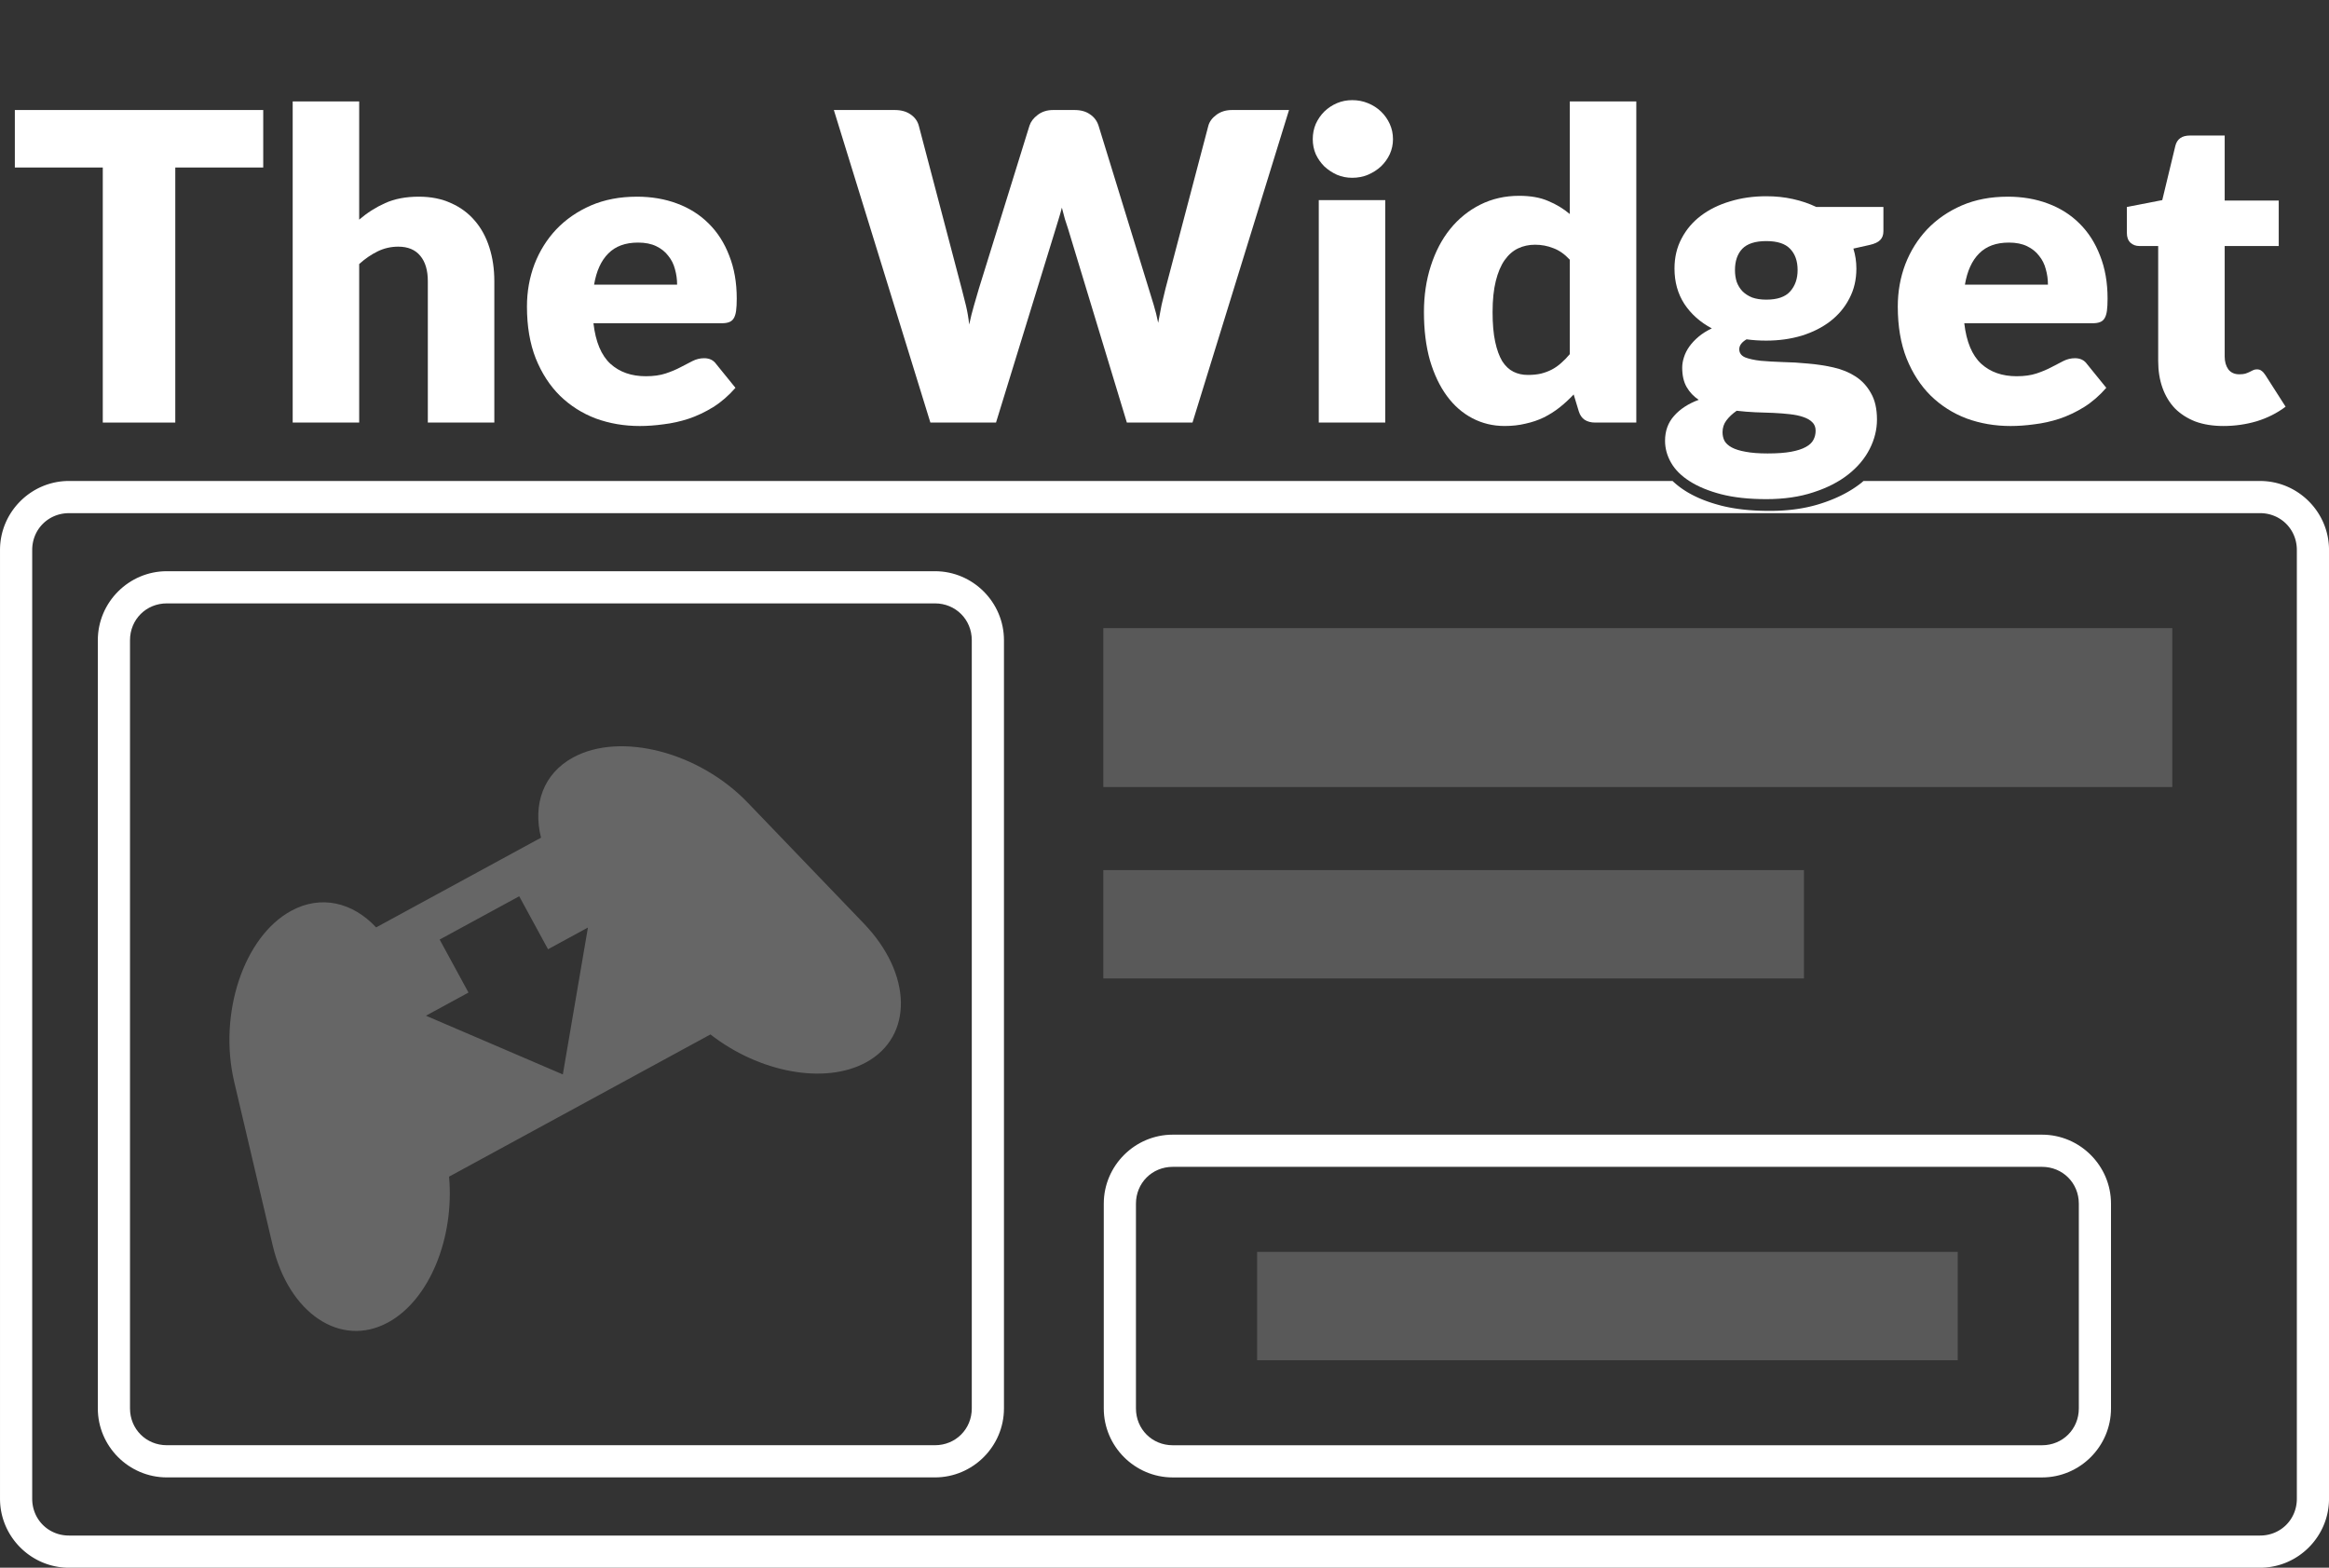
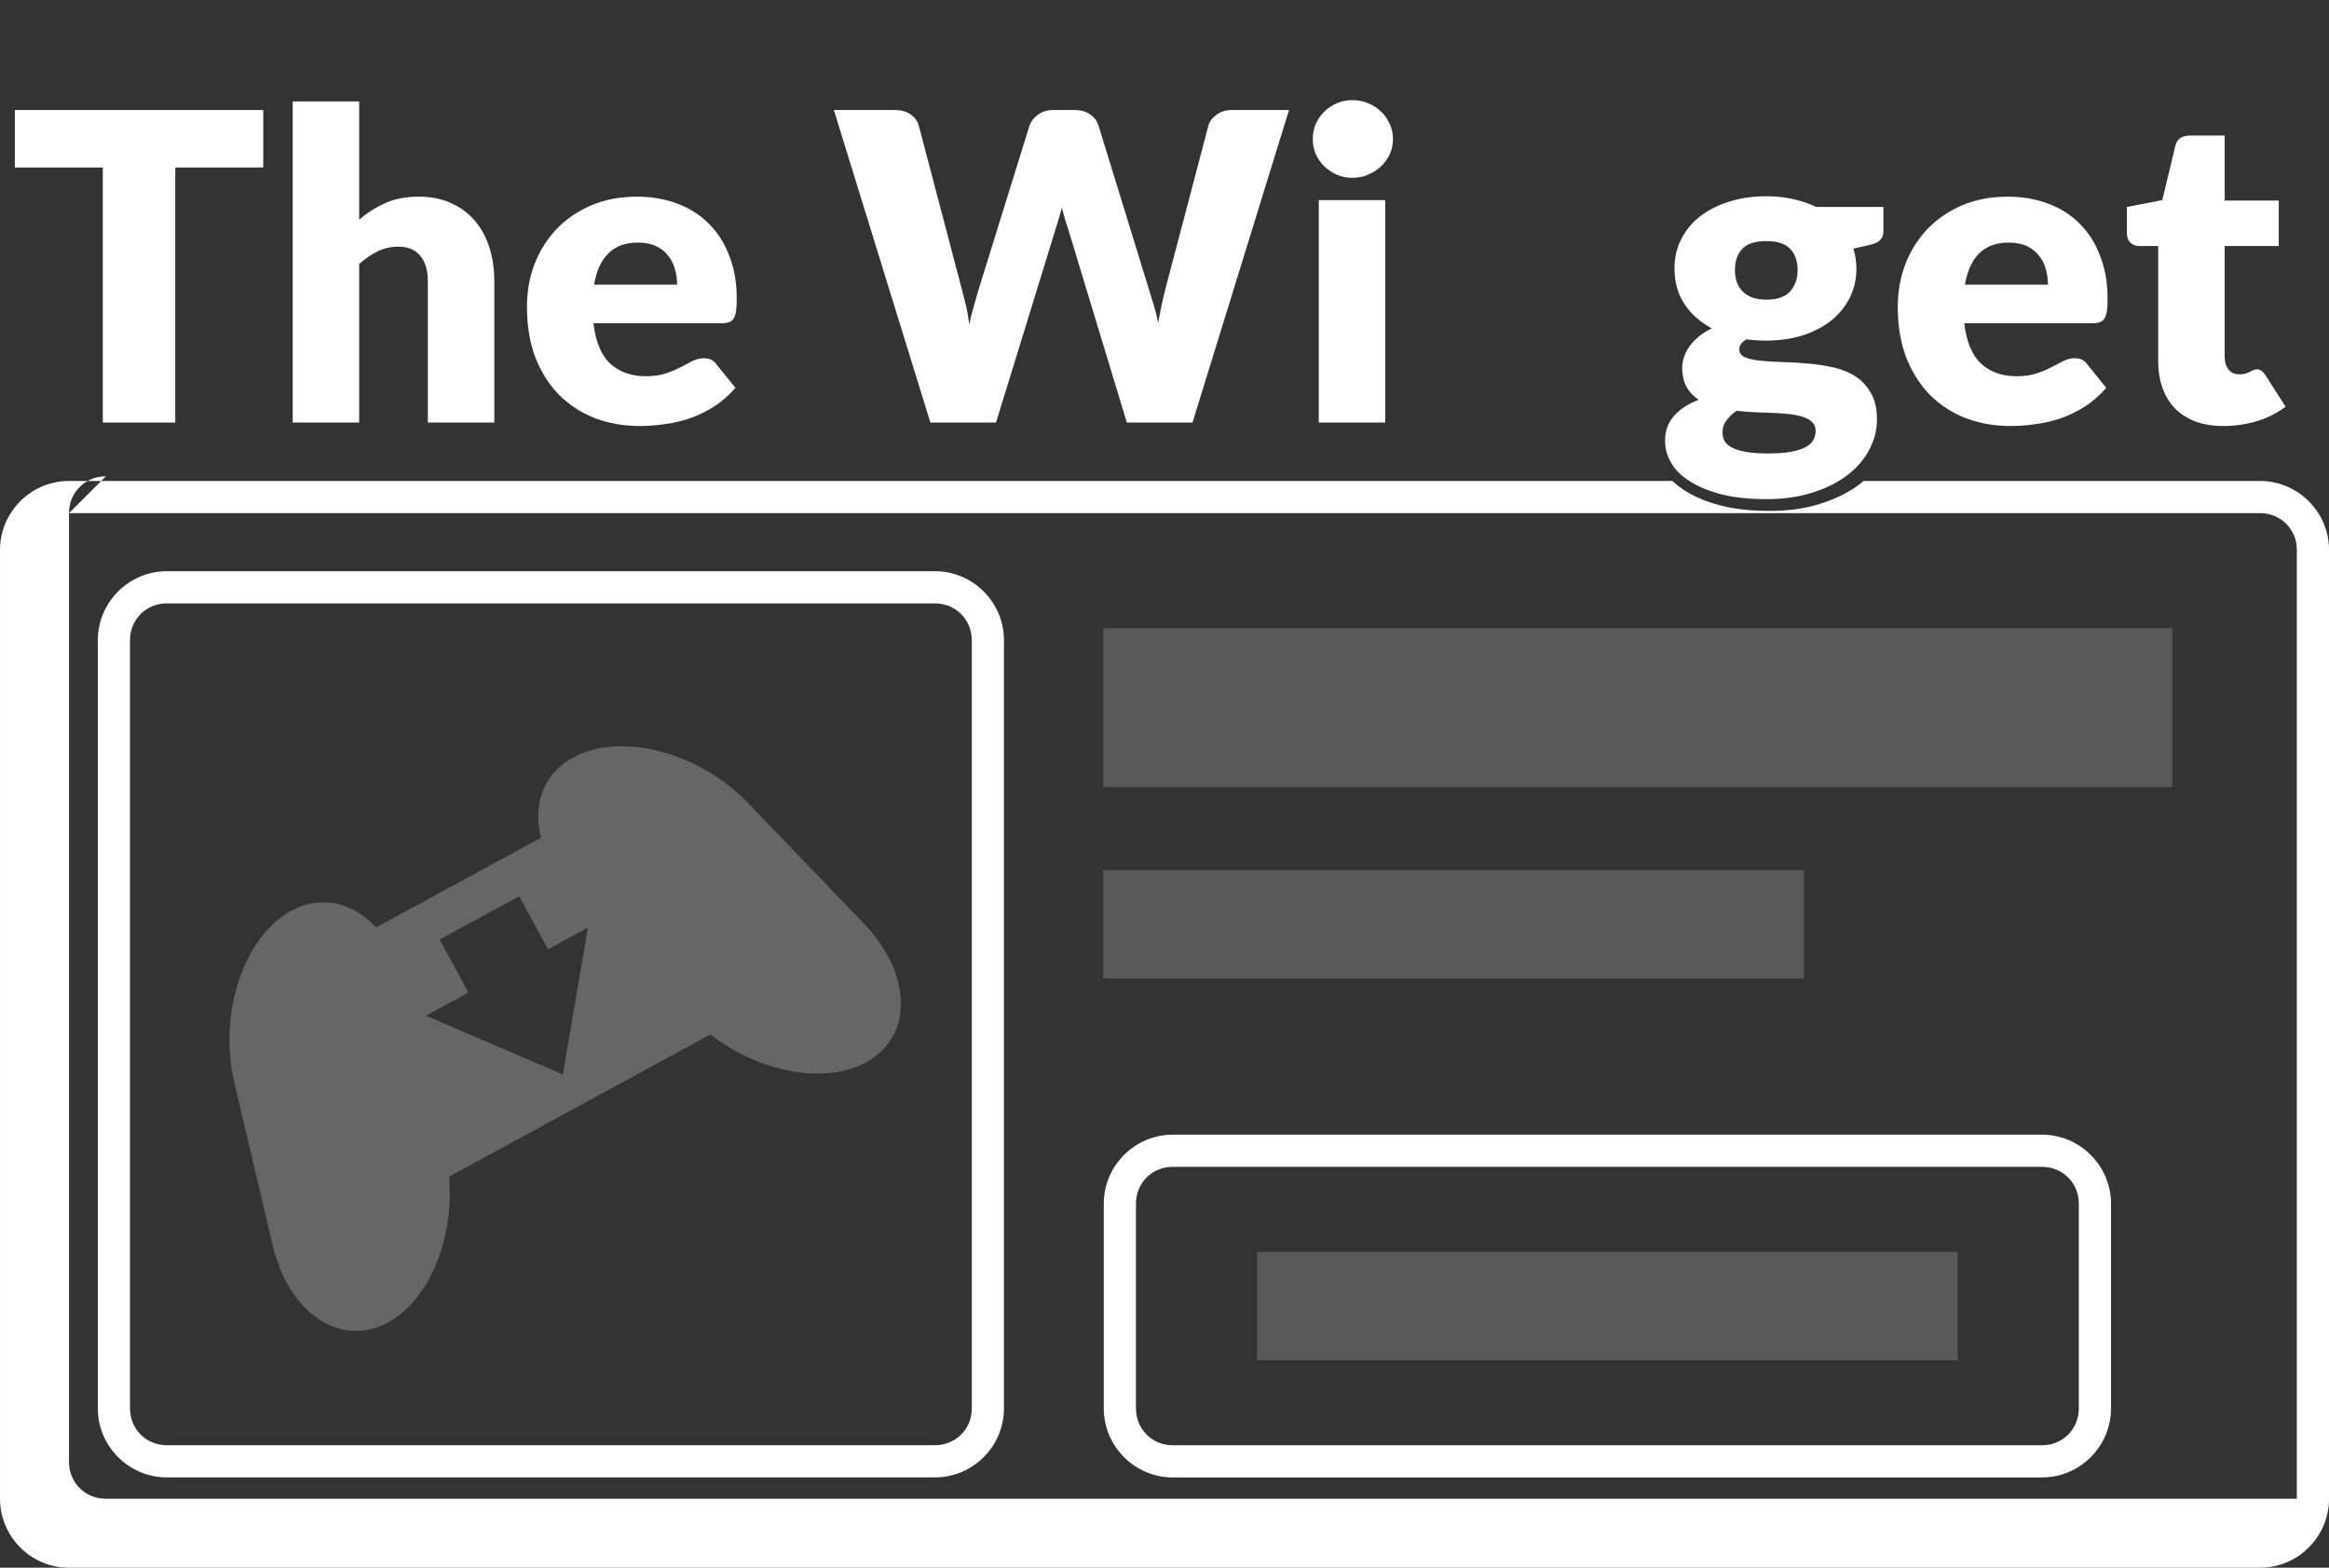
<svg xmlns="http://www.w3.org/2000/svg" height="61.874mm" width="91.928mm" version="1.1" viewBox="0 0 325.729 219.238">
  <rect x="0" y="0" width="325.729" height="219.238" fill="#333333" stroke="none" />
  <g fill="#fff">
-     <path style="color-rendering:auto;text-decoration-color:#000000;color:#000000;isolation:auto;mix-blend-mode:normal;shape-rendering:auto;solid-color:#000000;block-progression:tb;text-decoration-line:none;image-rendering:auto;white-space:normal;text-indent:0;text-transform:none;text-decoration-style:solid" d="m9.652 67.262c-5.307 0-9.65 4.343-9.65 9.65l-0 132.68c0 5.31 4.343 9.65 9.65 9.65h306.43c5.31 0 9.65-4.34 9.65-9.65v-132.68c0-5.305-4.34-9.648-9.65-9.648h-55.46c-0.1 0.088-0.2 0.183-0.31 0.269-1.55 1.225-3.41 2.162-5.52 2.846-2.18 0.726-4.61 1.068-7.28 1.068-2.57 0-4.85-0.237-6.87-0.757a2.165 2.165 0 0 1 0 -0.002c-1.93-0.503-3.61-1.185-5.03-2.1v-0.002c-0.62-0.395-1.18-0.84-1.69-1.322h-224.27zm0 4.5h306.43c2.89 0 5.15 2.258 5.15 5.15v132.68c0 2.9-2.26 5.15-5.15 5.15h-306.43c-2.89 0-5.148-2.25-5.148-5.15v-132.68c0-2.89 2.258-5.148 5.15-5.148z" transform="translate(0 -0)" />
+     <path style="color-rendering:auto;text-decoration-color:#000000;color:#000000;isolation:auto;mix-blend-mode:normal;shape-rendering:auto;solid-color:#000000;block-progression:tb;text-decoration-line:none;image-rendering:auto;white-space:normal;text-indent:0;text-transform:none;text-decoration-style:solid" d="m9.652 67.262c-5.307 0-9.65 4.343-9.65 9.65l-0 132.68c0 5.31 4.343 9.65 9.65 9.65h306.43c5.31 0 9.65-4.34 9.65-9.65v-132.68c0-5.305-4.34-9.648-9.65-9.648h-55.46c-0.1 0.088-0.2 0.183-0.31 0.269-1.55 1.225-3.41 2.162-5.52 2.846-2.18 0.726-4.61 1.068-7.28 1.068-2.57 0-4.85-0.237-6.87-0.757a2.165 2.165 0 0 1 0 -0.002c-1.93-0.503-3.61-1.185-5.03-2.1v-0.002c-0.62-0.395-1.18-0.84-1.69-1.322h-224.27zm0 4.5h306.43c2.89 0 5.15 2.258 5.15 5.15v132.68h-306.43c-2.89 0-5.148-2.25-5.148-5.15v-132.68c0-2.89 2.258-5.148 5.15-5.148z" transform="translate(0 -0)" />
    <rect opacity="0.189" style="color:#000000" height="22.223" width="149.5" y="87.842" x="154.31" stroke-width="4.5" />
    <rect opacity="0.189" style="color:#000000" height="15.152" width="97.985" y="121.68" x="154.31" stroke-width="4.5" />
    <path style="color-rendering:auto;text-decoration-color:#000000;color:#000000;isolation:auto;mix-blend-mode:normal;shape-rendering:auto;solid-color:#000000;block-progression:tb;text-decoration-line:none;image-rendering:auto;white-space:normal;text-indent:0;text-transform:none;text-decoration-style:solid" d="m164.02 158.68c-5.307 0-9.648 4.343-9.648 9.65v28.637c0 5.307 4.341 9.648 9.648 9.648h121.57c5.307 0 9.65-4.341 9.65-9.648v-28.637c0-5.307-4.343-9.65-9.65-9.65h-121.57zm0 4.5h121.57c2.892 0 5.15 2.258 5.15 5.15v28.637c0 2.892-2.258 5.148-5.15 5.148h-121.57c-2.892 0-5.148-2.256-5.148-5.148v-28.637c0-2.892 2.256-5.15 5.148-5.15z" />
    <path d="m23.332 79.882c-5.307 0-9.65 4.343-9.65 9.65v107.43c0 5.307 4.343 9.648 9.65 9.648h107.43c5.307 0 9.65-4.341 9.65-9.648v-107.43c0-5.307-4.343-9.65-9.65-9.65h-107.43zm0 4.5h107.43c2.892 0 5.15 2.258 5.15 5.15v107.43c0 2.892-2.258 5.148-5.15 5.148h-107.43c-2.892 0-5.15-2.256-5.15-5.148v-107.43c0-2.892 2.258-5.15 5.15-5.15z" style="color-rendering:auto;text-decoration-color:#000000;color:#000000;isolation:auto;mix-blend-mode:normal;shape-rendering:auto;solid-color:#000000;block-progression:tb;text-decoration-line:none;image-rendering:auto;white-space:normal;text-indent:0;text-transform:none;text-decoration-style:solid" />
    <path opacity="0.251" style="color:#000000" d="m40.722 127.38c-6.629 3.607-10.213 14.375-7.963 23.93l5.368 22.816c2.249 9.554 9.518 14.42 16.147 10.813 5.819-3.166 9.292-11.85 8.531-20.388l36.558-19.889c6.755 5.277 15.933 7.079 21.752 3.913 6.628-3.606 6.492-12.354-0.307-19.432l-16.239-16.9c-6.799-7.079-17.789-9.92-24.417-6.314-4.173 2.27-5.651 6.577-4.486 11.22l-23.062 12.546c-3.267-3.5-7.705-4.588-11.878-2.318zm20.766 4.014 11.127-6.053 4.031 7.409 5.581-3.036-1.755 10.269-1.757 10.274-9.571-4.107-9.576-4.105 5.952-3.238z" />
    <g transform="translate(0 14)">
      <path d="m36.815 1.385v8.04h-12.3v35.67h-10.14v-35.67h-12.3v-8.04h34.74z" />
      <path d="m40.935 45.094v-44.91h9.3v16.53q1.68-1.44 3.63-2.31 1.98-0.9 4.71-0.9 2.55 0 4.5 0.9 1.98 0.87 3.33 2.46 1.35 1.56 2.04 3.75 0.69 2.16 0.69 4.71v19.77h-9.3v-19.77q0-2.28-1.05-3.54-1.05-1.29-3.09-1.29-1.53 0-2.88 0.66t-2.58 1.77v22.17h-9.3z" />
      <path d="m89.059 13.504q3.09 0 5.64 0.96 2.58 0.96 4.41 2.79 1.86 1.83 2.88 4.5 1.05 2.64 1.05 6 0 1.05-0.09 1.71t-0.33 1.05-0.66 0.54q-0.39 0.15-1.02 0.15h-17.94q0.45 3.9 2.37 5.67 1.92 1.74 4.95 1.74 1.62 0 2.79-0.39t2.07-0.87q0.93-0.48 1.68-0.87 0.78-0.39 1.62-0.39 1.11 0 1.68 0.81l2.7 3.33q-1.44 1.65-3.12 2.7-1.65 1.02-3.42 1.62-1.74 0.57-3.51 0.78-1.74 0.24-3.33 0.24-3.27 0-6.15-1.05-2.85-1.08-5.01-3.18-2.13-2.1-3.39-5.22-1.23-3.12-1.23-7.26 0-3.12 1.05-5.91 1.08-2.79 3.06-4.89 2.01-2.1 4.83-3.33 2.85-1.23 6.42-1.23zm0.18 6.42q-2.67 0-4.17 1.53-1.5 1.5-1.98 4.35h11.61q0-1.11-0.3-2.16-0.27-1.05-0.93-1.86-0.63-0.84-1.68-1.35t-2.55-0.51z" />
      <path d="m116.62 1.385h8.52q1.32 0 2.19 0.6 0.9 0.6 1.17 1.59l6 22.8q0.3 1.11 0.6 2.37t0.45 2.64q0.3-1.41 0.66-2.64 0.36-1.26 0.69-2.37l7.08-22.8q0.27-0.84 1.14-1.5 0.9-0.69 2.16-0.69h3q1.32 0 2.16 0.6 0.87 0.57 1.2 1.59l7.02 22.8q0.33 1.05 0.69 2.25 0.36 1.17 0.63 2.52 0.24-1.32 0.48-2.52 0.27-1.2 0.54-2.25l6-22.8q0.24-0.87 1.14-1.53t2.16-0.66h7.98l-13.5 43.71h-9.18l-8.22-27.09q-0.21-0.63-0.45-1.38-0.21-0.75-0.42-1.59-0.21 0.84-0.45 1.59-0.21 0.75-0.42 1.38l-8.34 27.09h-9.18l-13.5-43.71z" />
      <path d="m193.74 13.984v31.11h-9.3v-31.11h9.3zm1.08-8.52q0 1.11-0.45 2.1-0.45 0.96-1.23 1.71-0.78 0.72-1.83 1.17-1.02 0.42-2.19 0.42-1.14 0-2.13-0.42-0.99-0.45-1.77-1.17-0.75-0.75-1.2-1.71-0.42-0.99-0.42-2.1 0-1.14 0.42-2.13 0.45-0.99 1.2-1.74 0.78-0.75 1.77-1.17t2.13-0.42q1.17 0 2.19 0.42 1.05 0.42 1.83 1.17t1.23 1.74 0.45 2.13z" />
-       <path d="m223.09 45.094q-0.87 0-1.47-0.39-0.57-0.39-0.81-1.17l-0.72-2.37q-0.93 0.99-1.95 1.8t-2.22 1.41q-1.17 0.57-2.55 0.87-1.35 0.33-2.94 0.33-2.43 0-4.5-1.08t-3.57-3.12-2.37-4.98q-0.84-2.97-0.84-6.75 0-3.48 0.96-6.45 0.96-3 2.7-5.16 1.77-2.19 4.23-3.42t5.43-1.23q2.4 0 4.05 0.72 1.68 0.69 3.03 1.83v-15.75h9.3v44.91h-5.76zm-9.42-6.66q1.02 0 1.83-0.18 0.84-0.21 1.53-0.57t1.29-0.9q0.63-0.54 1.23-1.26v-13.2q-1.08-1.17-2.31-1.62-1.2-0.48-2.55-0.48-1.29 0-2.37 0.51t-1.89 1.65q-0.78 1.11-1.23 2.91t-0.45 4.35q0 2.46 0.36 4.14t0.99 2.73q0.66 1.02 1.56 1.47t2.01 0.45z" />
      <path d="m247.03 13.444q1.98 0 3.72 0.39 1.77 0.39 3.27 1.11h9.39v3.39q0 0.78-0.45 1.23-0.42 0.45-1.47 0.69l-2.28 0.51q0.42 1.35 0.42 2.79 0 2.34-0.99 4.2-0.96 1.86-2.67 3.18-1.68 1.29-3.99 2.01-2.31 0.69-4.95 0.69-1.47 0-2.76-0.18-1.02 0.6-1.02 1.38t0.81 1.14q0.84 0.33 2.19 0.48 1.35 0.12 3.09 0.18 1.74 0.03 3.54 0.21 1.8 0.15 3.54 0.54t3.09 1.26 2.16 2.34q0.84 1.44 0.84 3.69 0 2.1-1.02 4.11t-3 3.57-4.86 2.49q-2.88 0.96-6.6 0.96-3.66 0-6.33-0.69-2.64-0.69-4.41-1.83-1.74-1.11-2.58-2.58t-0.84-3.06q0-2.07 1.26-3.48 1.26-1.44 3.45-2.25-1.05-0.69-1.68-1.77t-0.63-2.73q0-0.69 0.24-1.44 0.24-0.78 0.75-1.5t1.29-1.38 1.86-1.17q-2.43-1.29-3.84-3.42-1.38-2.13-1.38-4.95 0-2.34 0.99-4.2 0.99-1.89 2.7-3.18 1.74-1.32 4.08-2.01 2.34-0.72 5.07-0.72zm6.9 32.79q0-0.75-0.48-1.2-0.45-0.45-1.26-0.72-0.78-0.27-1.86-0.39-1.05-0.12-2.28-0.18t-2.55-0.09q-1.32-0.06-2.61-0.21-0.87 0.6-1.44 1.35-0.54 0.72-0.54 1.65 0 0.66 0.27 1.2 0.3 0.54 1.02 0.93t1.92 0.6q1.23 0.24 3.09 0.24 2.01 0 3.3-0.24t2.04-0.66q0.78-0.42 1.08-1.02 0.3-0.57 0.3-1.26zm-6.9-18.33q2.31 0 3.33-1.14 1.05-1.17 1.05-3 0-1.89-1.05-2.97-1.02-1.08-3.33-1.08t-3.36 1.08q-1.02 1.08-1.02 2.97 0 0.9 0.24 1.65 0.27 0.75 0.81 1.32 0.54 0.54 1.35 0.87 0.84 0.3 1.98 0.3z" />
      <path d="m280.78 13.504q3.09 0 5.64 0.96 2.58 0.96 4.41 2.79 1.86 1.83 2.88 4.5 1.05 2.64 1.05 6 0 1.05-0.09 1.71t-0.33 1.05-0.66 0.54q-0.39 0.15-1.02 0.15h-17.94q0.45 3.9 2.37 5.67 1.92 1.74 4.95 1.74 1.62 0 2.79-0.39t2.07-0.87q0.93-0.48 1.68-0.87 0.78-0.39 1.62-0.39 1.11 0 1.68 0.81l2.7 3.33q-1.44 1.65-3.12 2.7-1.65 1.02-3.42 1.62-1.74 0.57-3.51 0.78-1.74 0.24-3.33 0.24-3.27 0-6.15-1.05-2.85-1.08-5.01-3.18-2.13-2.1-3.39-5.22-1.23-3.12-1.23-7.26 0-3.12 1.05-5.91 1.08-2.79 3.06-4.89 2.01-2.1 4.83-3.33 2.85-1.23 6.42-1.23zm0.18 6.42q-2.67 0-4.17 1.53-1.5 1.5-1.98 4.35h11.61q0-1.11-0.3-2.16-0.27-1.05-0.93-1.86-0.63-0.84-1.68-1.35t-2.55-0.51z" />
      <path d="m310.96 45.574q-2.22 0-3.93-0.63-1.68-0.66-2.85-1.83-1.14-1.2-1.74-2.88t-0.6-3.75v-16.08h-2.64q-0.72 0-1.23-0.45-0.51-0.48-0.51-1.38v-3.63l4.95-0.96 1.83-7.59q0.36-1.44 2.04-1.44h4.86v9.09h7.56v6.36h-7.56v15.45q0 1.08 0.51 1.8 0.54 0.69 1.53 0.69 0.51 0 0.84-0.09 0.36-0.12 0.6-0.24 0.27-0.15 0.48-0.24 0.24-0.12 0.54-0.12 0.42 0 0.66 0.21 0.27 0.18 0.54 0.6l2.82 4.41q-1.8 1.35-4.05 2.04-2.25 0.66-4.65 0.66z" />
    </g>
    <rect opacity="0.189" style="color:#000000" height="15.152" width="97.985" y="175.07" x="175.82" stroke-width="4.5" />
  </g>
</svg>